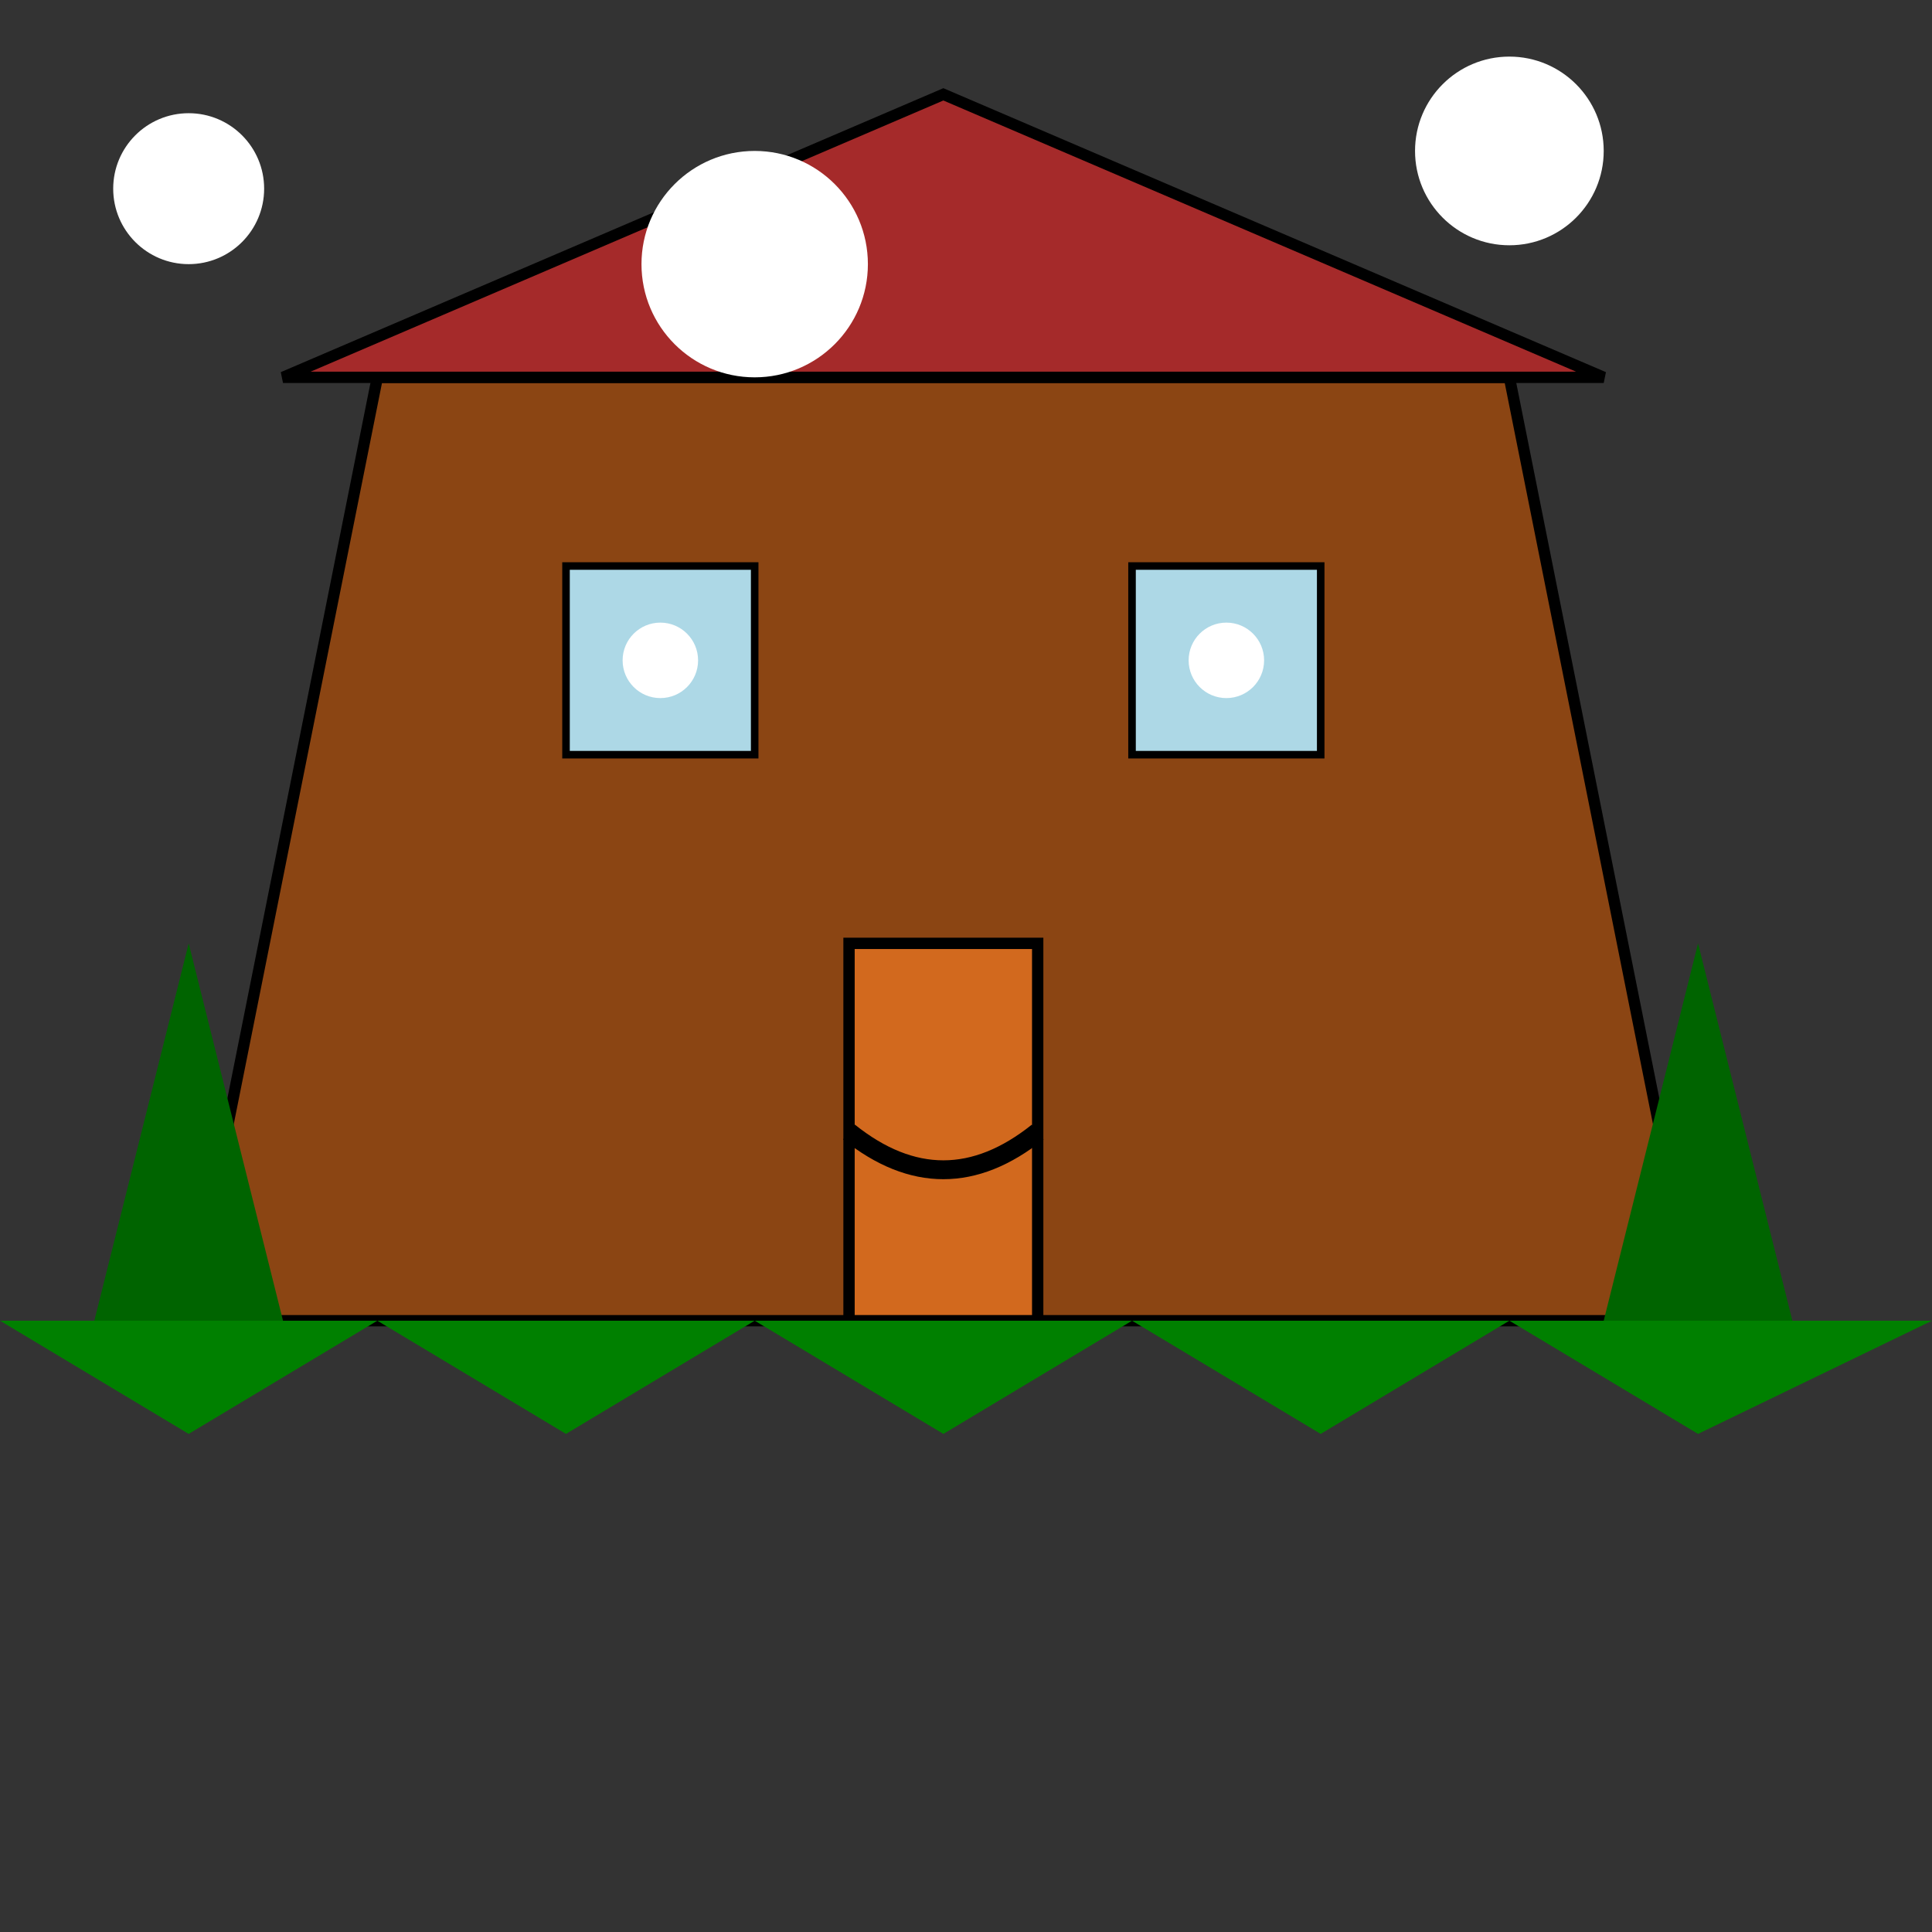
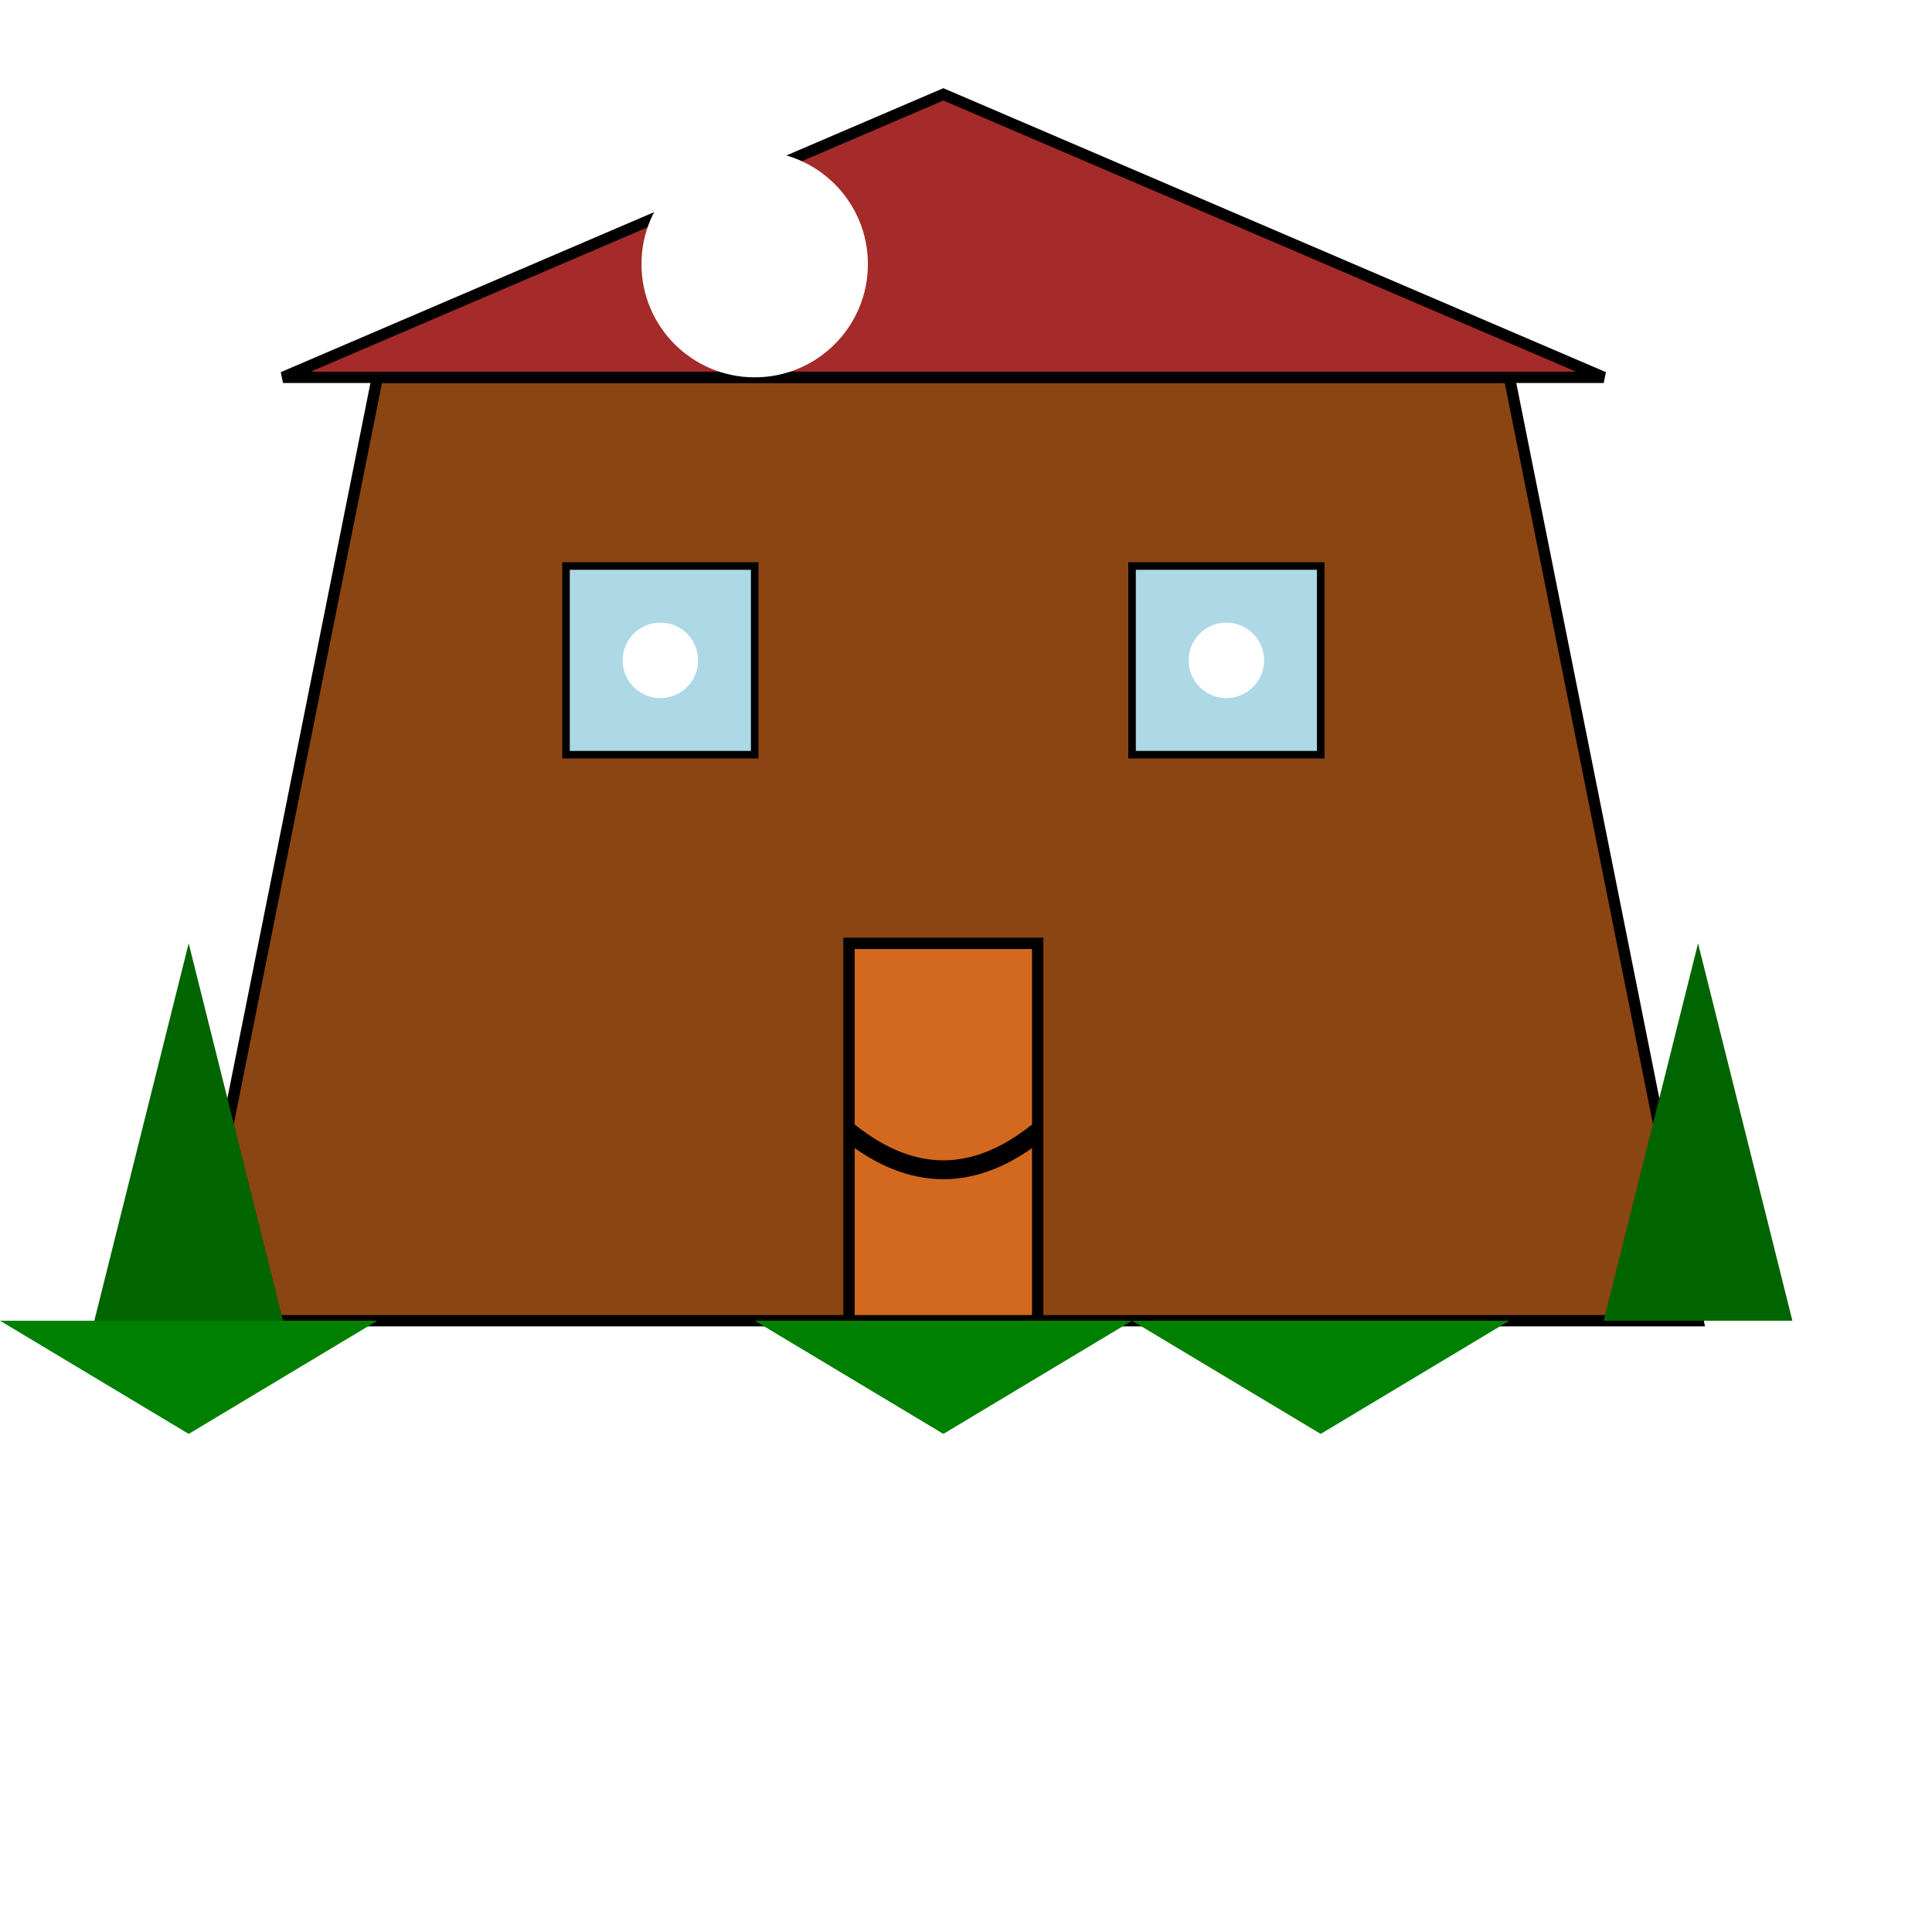
<svg xmlns="http://www.w3.org/2000/svg" viewBox="0 0 512 512">
  <title>Monster House Movie</title>
  <desc>A haunted house movie? More like a home improvement project gone terribly wrong!  At least the property values are probably through the roof!</desc>
  <defs>
    <linearGradient id="grad1" x1="0%" y1="0%" x2="100%" y2="0%">
      <stop offset="0%" style="stop-color:rgb(255,255,0);stop-opacity:1" />
      <stop offset="100%" style="stop-color:rgb(255,0,0);stop-opacity:1" />
    </linearGradient>
  </defs>
-   <rect id="background" class="background" width="512" height="512" fill="#333333" />
  <g id="monsterHouse" class="monsterHouse">
    <path id="houseBody" class="houseBody" d="M50,350 L100,100 L400,100 L450,350 Z" fill="#8B4513" stroke="black" stroke-width="3" />
    <path id="roof" class="roof" d="M75,100 L250,25 L425,100 Z" fill="#A52A2A" stroke="black" stroke-width="3">
      <animate attributeName="fill" values="#A52A2A;#D2691E;#A52A2A" dur="5s" repeatCount="indefinite" />
    </path>
    <rect id="window1" class="window" x="150" y="150" width="50" height="50" fill="#ADD8E6" stroke="black" stroke-width="2">
      <animate attributeName="fill" values="#ADD8E6;yellow;#ADD8E6" dur="5s" repeatCount="indefinite" />
    </rect>
    <rect id="window2" class="window" x="300" y="150" width="50" height="50" fill="#ADD8E6" stroke="black" stroke-width="2">
      <animate attributeName="fill" values="#ADD8E6;yellow;#ADD8E6" dur="5s" repeatCount="indefinite" />
    </rect>
    <path id="door" class="door" d="M225,350 L225,250 L275,250 L275,350 Z" fill="#D2691E" stroke="black" stroke-width="3">
      <animate attributeName="fill" values="#D2691E;red;#D2691E" dur="5s" repeatCount="indefinite" />
    </path>
    <circle id="eye1" class="eye" cx="175" cy="175" r="10" fill="white">
      <animate attributeName="cx" values="175;180;175" dur="5s" repeatCount="indefinite" />
    </circle>
    <circle id="eye2" class="eye" cx="325" cy="175" r="10" fill="white">
      <animate attributeName="cx" values="325;320;325" dur="5s" repeatCount="indefinite" />
    </circle>
    <path id="mouth" class="mouth" d="M225,300 Q250,320 275,300" stroke="black" stroke-width="5" fill="transparent">
      <animate attributeName="d" values="M225,300 Q250,320 275,300;M225,300 Q250,330 275,300;M225,300 Q250,320 275,300" dur="5s" repeatCount="indefinite" />
    </path>
    <path id="grass1" class="grass" d="M0,350 L50,380 L100,350" fill="green" />
-     <path id="grass2" class="grass" d="M100,350 L150,380 L200,350" fill="green" />
    <path id="grass3" class="grass" d="M200,350 L250,380 L300,350" fill="green" />
    <path id="grass4" class="grass" d="M300,350 L350,380 L400,350" fill="green" />
-     <path id="grass5" class="grass" d="M400,350 L450,380 L512,350" fill="green" />
+     <path id="grass5" class="grass" d="M400,350 L450,380 " fill="green" />
  </g>
  <g id="clouds" class="clouds">
    <circle id="cloud1" class="cloud" cx="50" cy="50" r="20" fill="white">
      <animate attributeName="cx" from="50" to="550" dur="20s" repeatCount="indefinite" />
    </circle>
    <circle id="cloud2" class="cloud" cx="200" cy="70" r="30" fill="white">
      <animate attributeName="cx" from="200" to="700" dur="25s" repeatCount="indefinite" />
    </circle>
    <circle id="cloud3" class="cloud" cx="400" cy="40" r="25" fill="white">
      <animate attributeName="cx" from="400" to="900" dur="30s" repeatCount="indefinite" />
    </circle>
  </g>
  <g id="trees" class="trees">
    <path id="tree1" class="tree" d="M50,250 L25,350 L75,350 Z" fill="darkgreen" />
    <path id="tree2" class="tree" d="M450,250 L425,350 L475,350 Z" fill="darkgreen" />
  </g>
</svg>